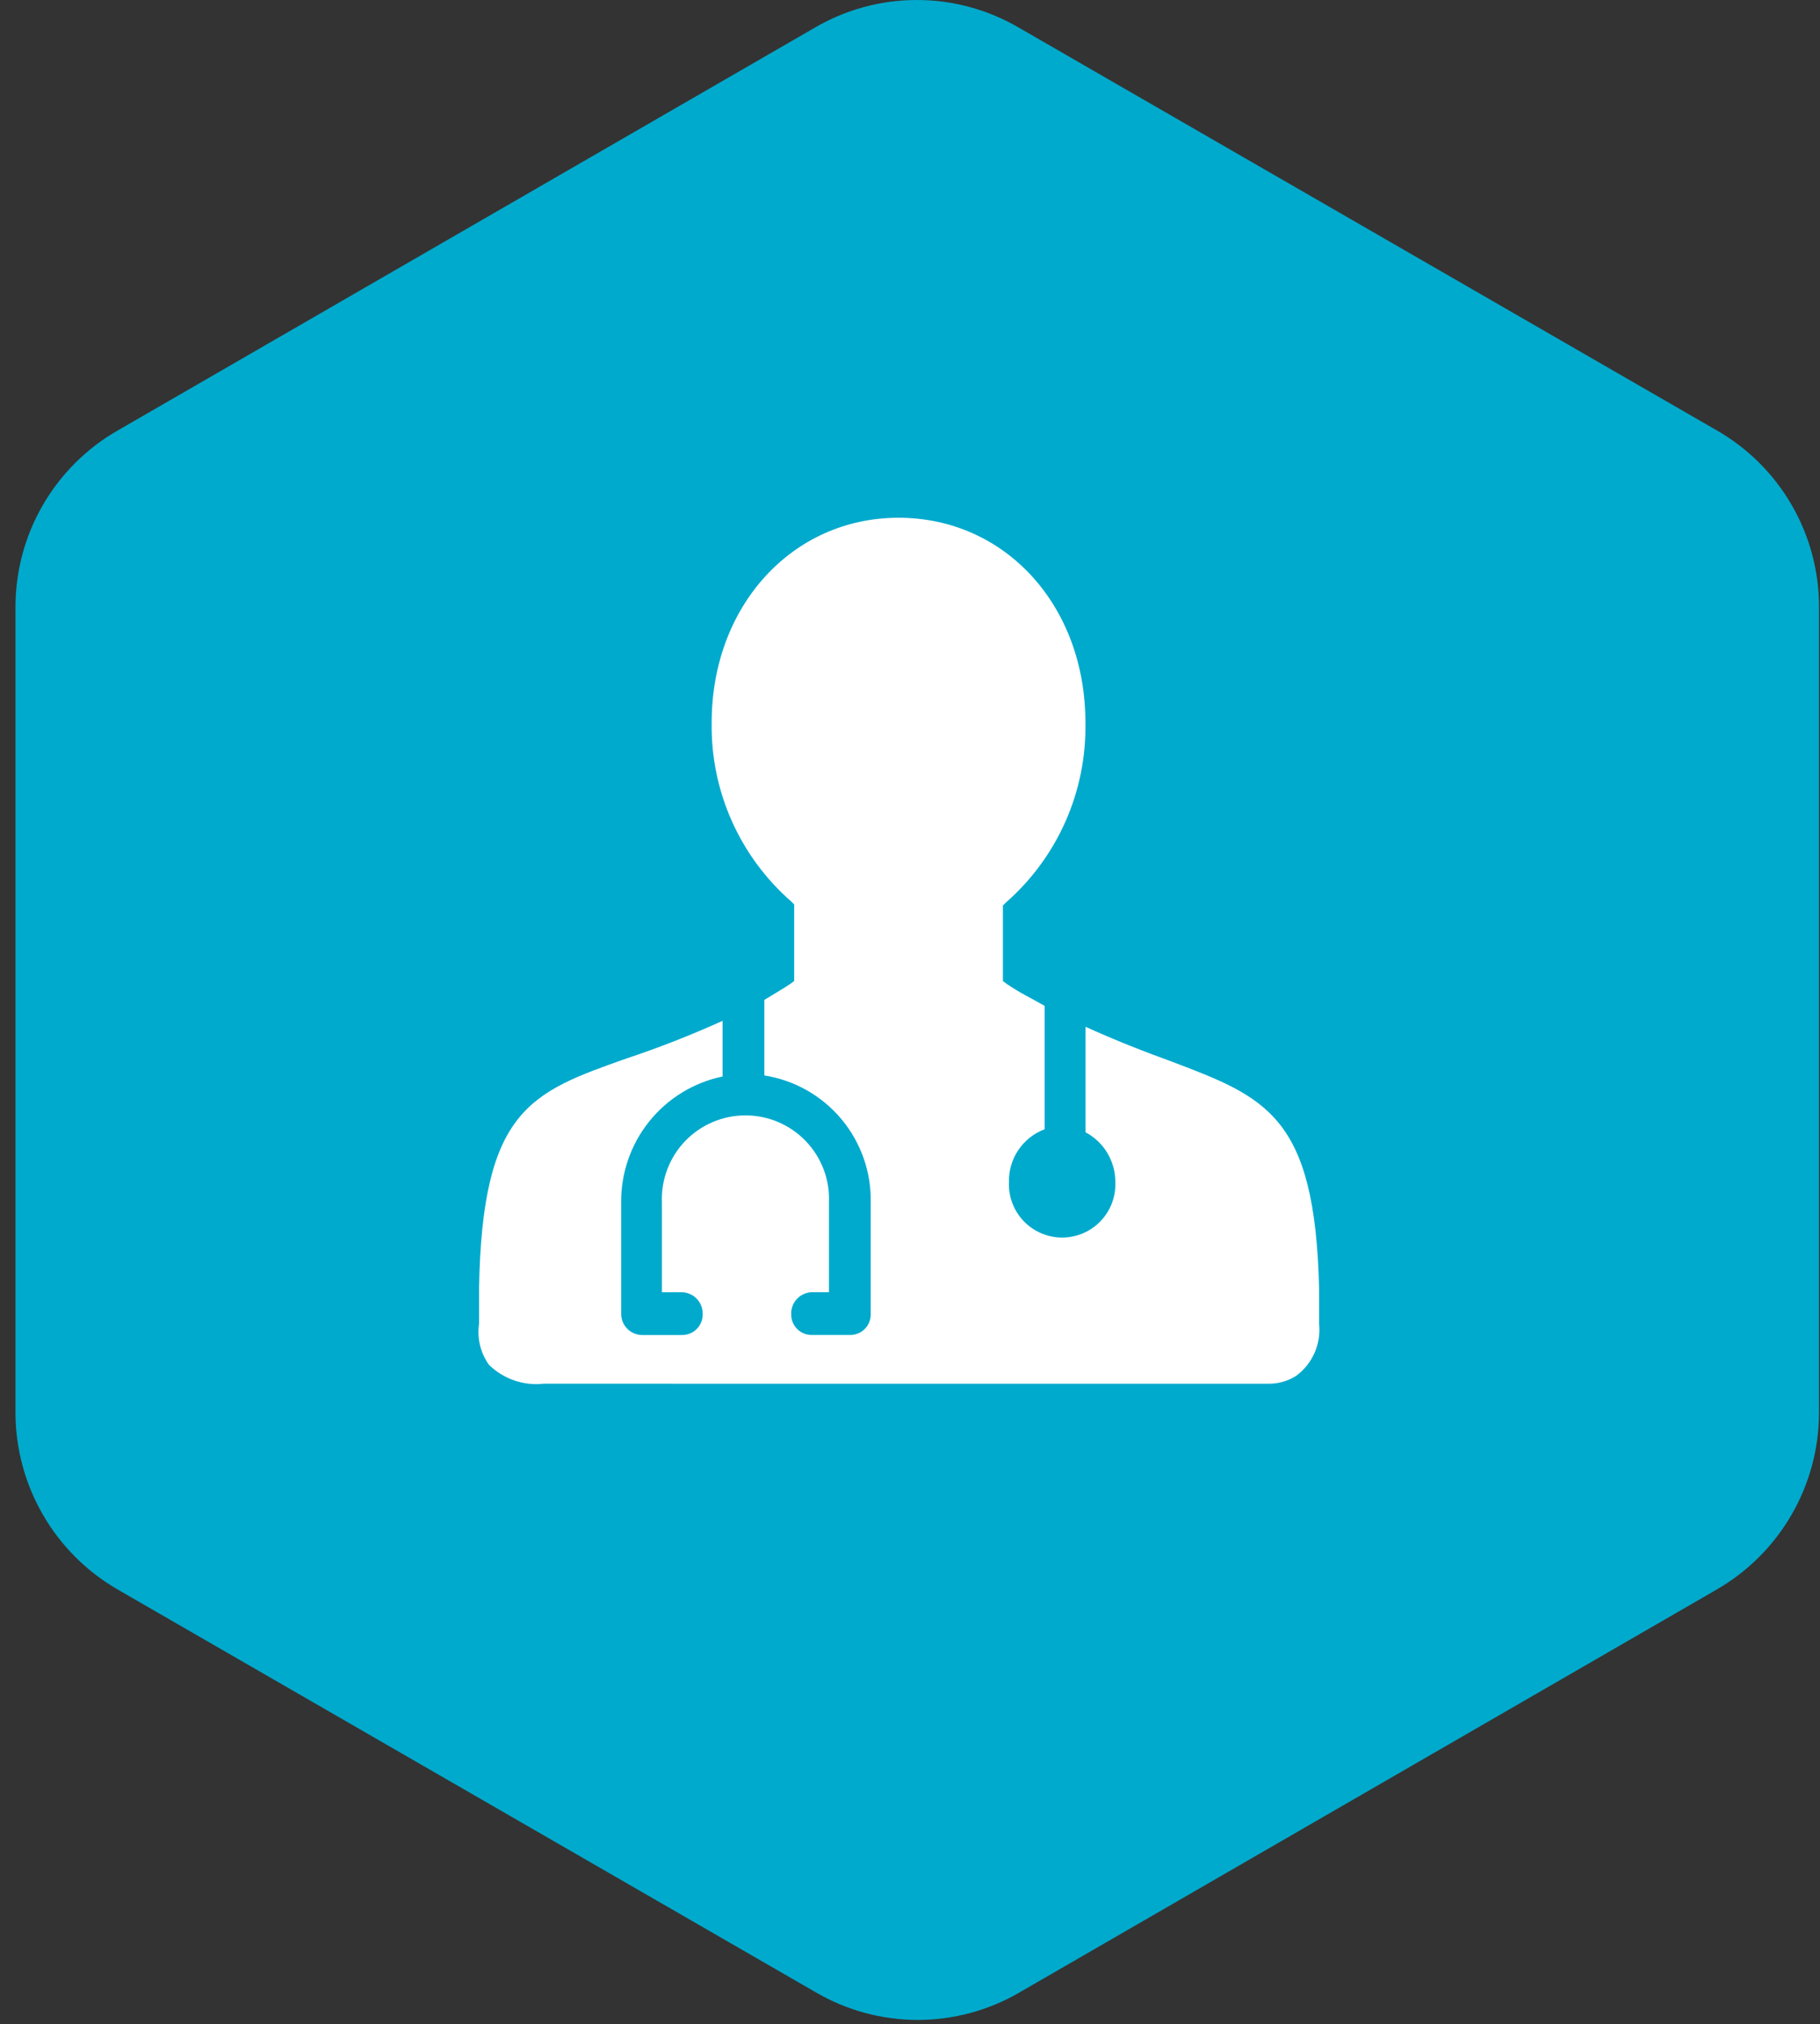
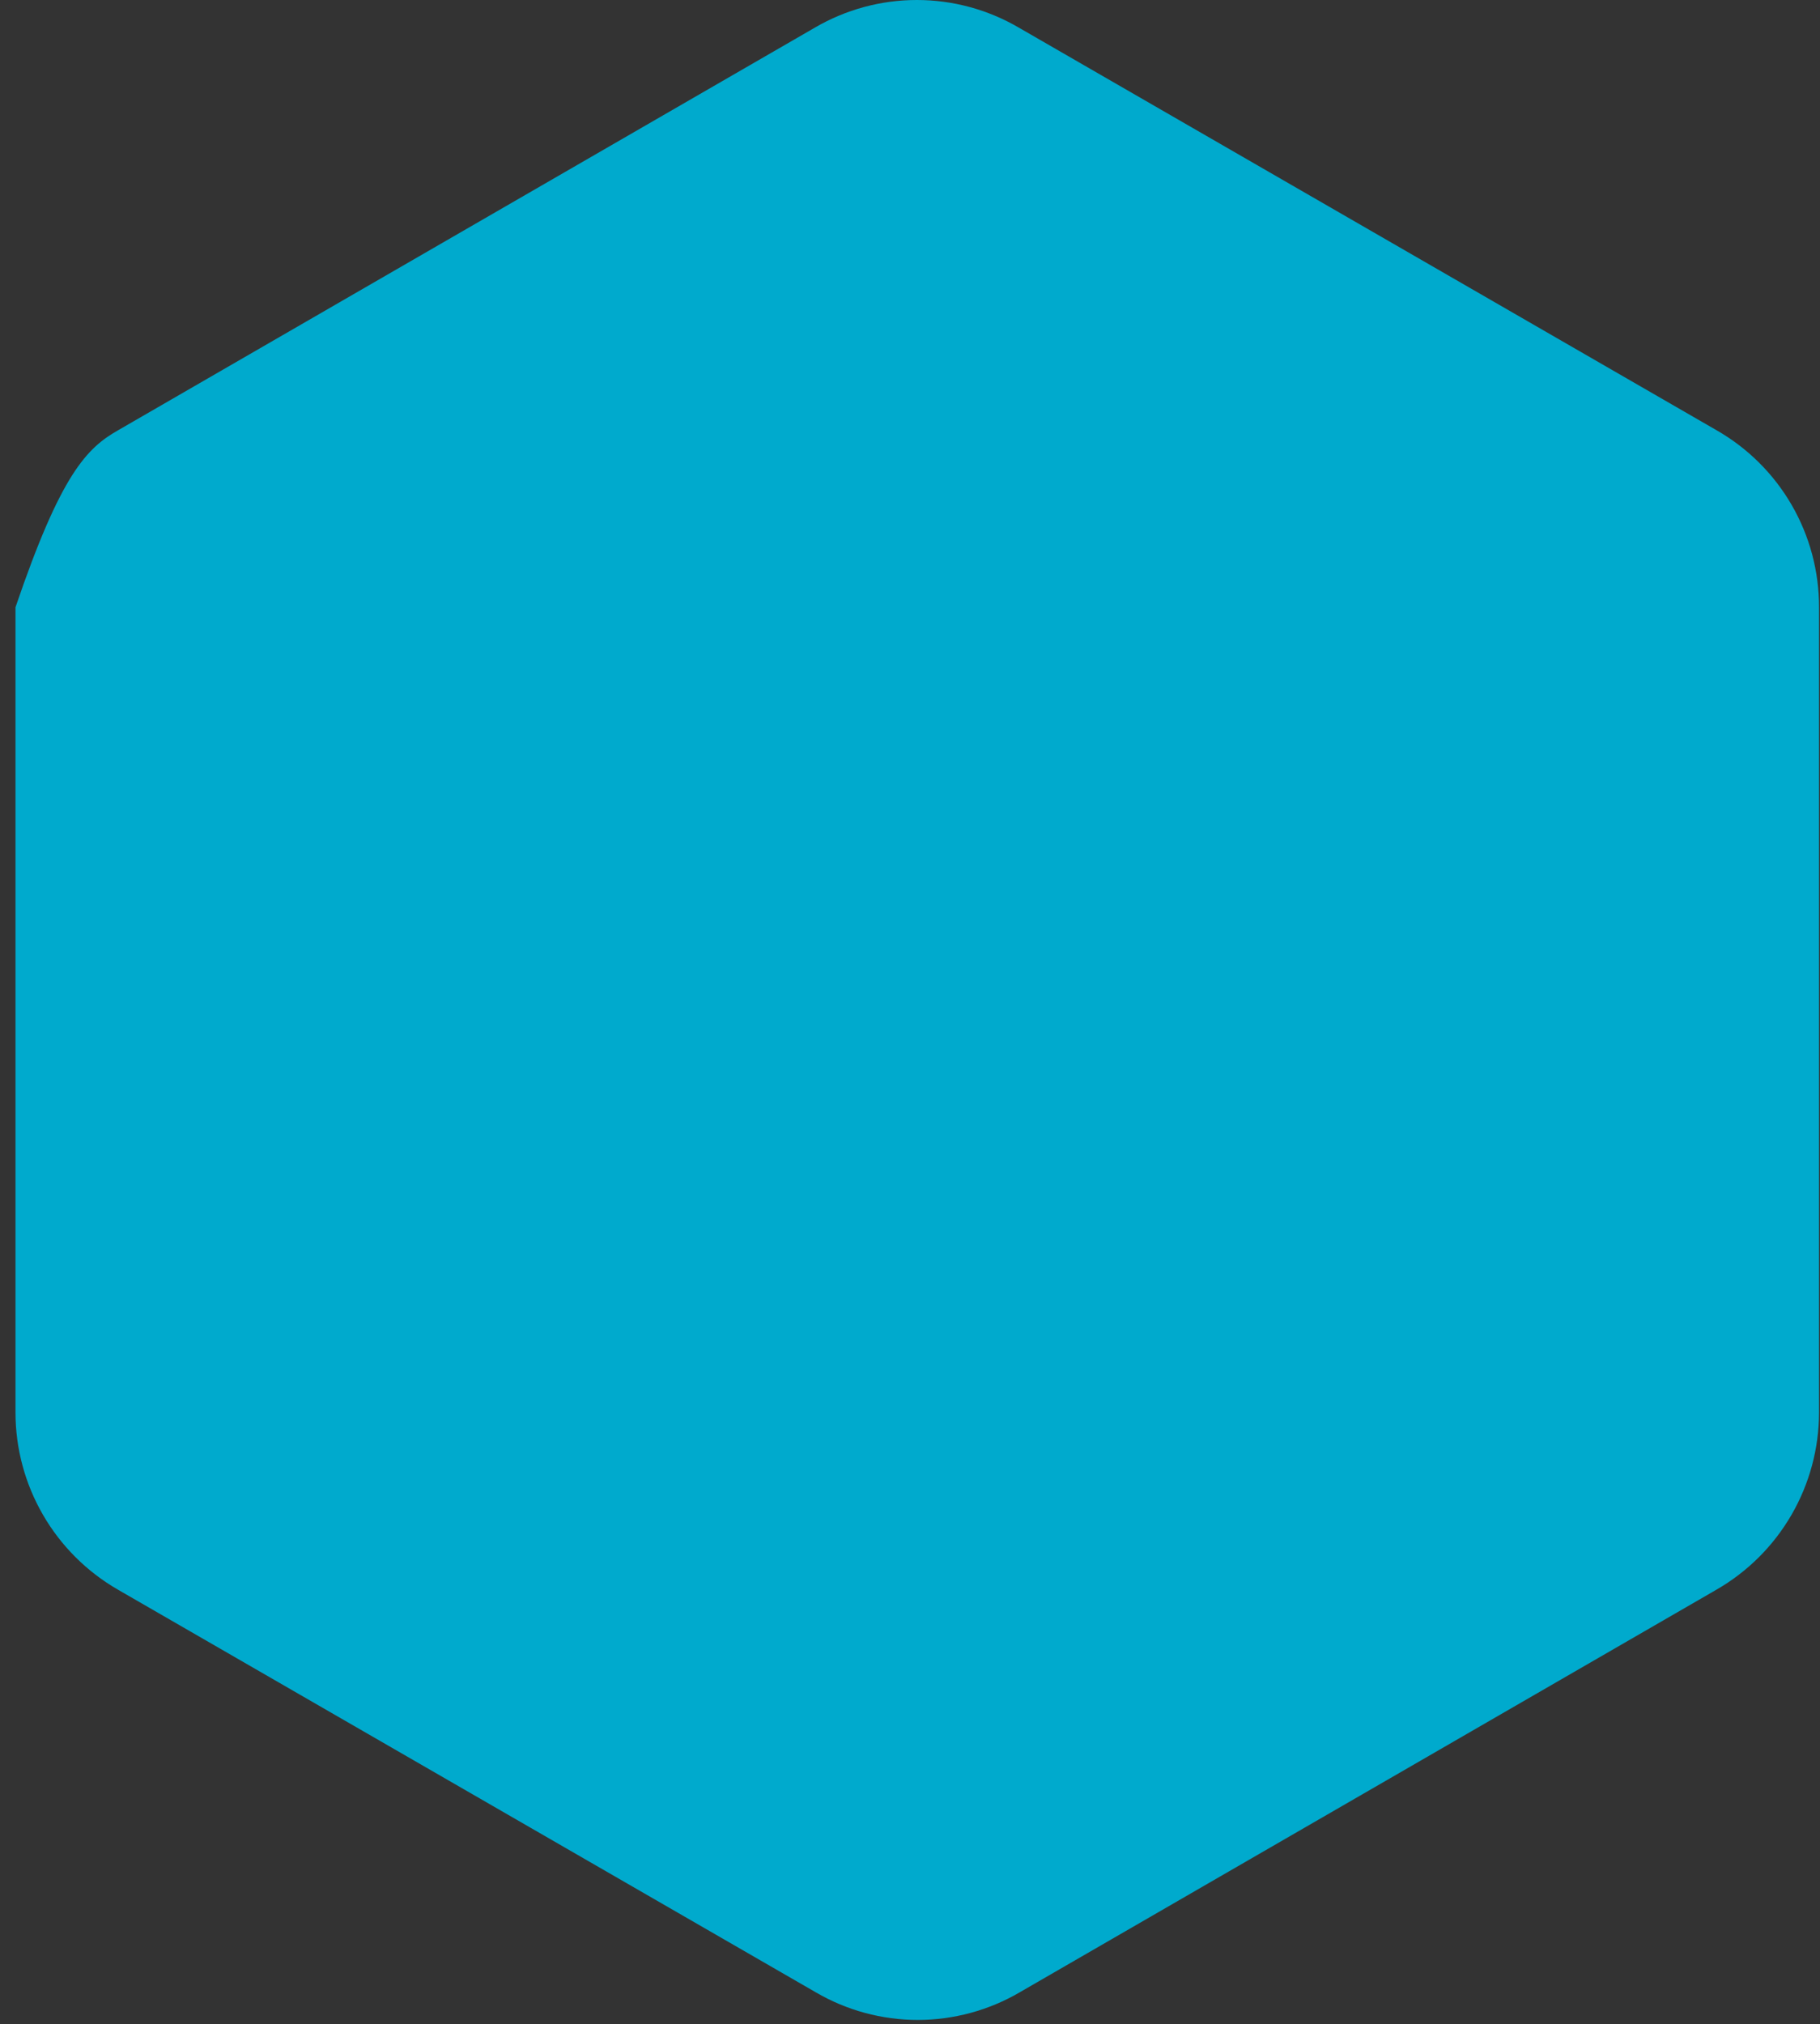
<svg xmlns="http://www.w3.org/2000/svg" width="107" height="119" viewBox="0 0 107 119" fill="none">
  <rect x="0" y="0" width="107" height="119" fill="#333333" stroke="none" />
  <g clip-path="url(#clip0_23_1295)">
-     <path d="M0.911 83.046V35.7C0.907 33.589 1.462 31.515 2.52 29.689C3.577 27.862 5.099 26.348 6.932 25.3L47.911 1.622C49.729 0.56 51.797 -0 53.902 -0C56.008 -0 58.076 0.56 59.894 1.622L100.922 25.295C102.754 26.343 104.276 27.857 105.334 29.684C106.391 31.51 106.946 33.584 106.943 35.695V83.046C106.939 85.155 106.381 87.227 105.324 89.052C104.267 90.877 102.749 92.393 100.922 93.446L59.947 117.123C58.129 118.185 56.061 118.745 53.955 118.745C51.849 118.745 49.782 118.185 47.964 117.123L6.932 93.45C5.104 92.396 3.585 90.88 2.528 89.054C1.471 87.228 0.913 85.156 0.911 83.046Z" fill="#00AACD" />
-     <path d="M74.573 81.345C75.152 81.351 75.721 81.189 76.21 80.877C76.678 80.529 77.047 80.066 77.283 79.532C77.519 78.999 77.612 78.413 77.553 77.833V75.792C77.32 65.563 74.454 64.511 68.728 62.348C67.266 61.822 65.627 61.179 63.818 60.361V66.561C64.348 66.842 64.792 67.263 65.101 67.778C65.41 68.294 65.573 68.883 65.572 69.484C65.59 69.906 65.523 70.328 65.374 70.723C65.225 71.119 64.998 71.48 64.706 71.785C64.413 72.091 64.062 72.334 63.674 72.499C63.285 72.665 62.867 72.751 62.444 72.751C62.022 72.751 61.604 72.665 61.215 72.499C60.827 72.334 60.475 72.091 60.183 71.785C59.891 71.48 59.664 71.119 59.515 70.723C59.366 70.328 59.299 69.906 59.318 69.484C59.303 68.814 59.498 68.155 59.874 67.6C60.25 67.044 60.789 66.62 61.417 66.384V59.133C60.718 58.724 59.956 58.373 59.197 57.847L58.962 57.672V53.233L59.138 53.058C60.64 51.741 61.837 50.112 62.645 48.285C63.452 46.457 63.851 44.476 63.813 42.478C63.813 35.578 59.078 30.437 52.825 30.437C46.571 30.437 41.84 35.633 41.84 42.474C41.808 44.462 42.21 46.433 43.017 48.25C43.825 50.067 45.019 51.686 46.516 52.995L46.691 53.17V57.67L46.456 57.845C45.931 58.196 45.404 58.488 44.937 58.78V63.222C46.708 63.501 48.318 64.413 49.468 65.789C50.618 67.165 51.23 68.911 51.191 70.704V77.251C51.194 77.413 51.165 77.574 51.105 77.725C51.044 77.875 50.954 78.012 50.839 78.127C50.725 78.242 50.588 78.332 50.437 78.392C50.287 78.453 50.126 78.482 49.964 78.478H47.742C47.58 78.482 47.419 78.453 47.269 78.392C47.118 78.332 46.981 78.242 46.867 78.127C46.752 78.012 46.662 77.875 46.601 77.725C46.541 77.574 46.512 77.413 46.516 77.251C46.51 77.086 46.538 76.921 46.597 76.767C46.657 76.612 46.746 76.471 46.86 76.351C46.974 76.232 47.111 76.136 47.262 76.07C47.414 76.003 47.577 75.968 47.742 75.965H48.736V70.706C48.766 70.043 48.662 69.38 48.428 68.758C48.195 68.136 47.838 67.568 47.379 67.088C46.92 66.608 46.369 66.226 45.758 65.965C45.148 65.704 44.491 65.569 43.827 65.569C43.162 65.569 42.505 65.704 41.895 65.965C41.284 66.226 40.732 66.608 40.273 67.088C39.815 67.568 39.458 68.136 39.225 68.758C38.991 69.38 38.886 70.043 38.916 70.706V75.967H40.084C40.249 75.97 40.412 76.005 40.563 76.072C40.715 76.138 40.852 76.234 40.966 76.353C41.08 76.473 41.169 76.614 41.228 76.769C41.288 76.923 41.316 77.088 41.31 77.253C41.314 77.415 41.285 77.576 41.225 77.727C41.164 77.877 41.074 78.014 40.959 78.129C40.845 78.243 40.708 78.334 40.557 78.394C40.407 78.454 40.246 78.484 40.084 78.48H37.748C37.423 78.478 37.112 78.348 36.882 78.118C36.653 77.889 36.523 77.578 36.52 77.253V70.706C36.499 68.969 37.082 67.279 38.17 65.924C39.258 64.57 40.783 63.636 42.483 63.283V60.01C40.633 60.848 38.741 61.59 36.813 62.231C31.203 64.218 28.337 65.212 28.163 75.792V77.833C28.04 78.678 28.25 79.539 28.747 80.233C29.168 80.645 29.674 80.958 30.23 81.15C30.786 81.342 31.378 81.409 31.962 81.344L74.573 81.345Z" fill="white" />
+     <path d="M0.911 83.046V35.7C3.577 27.862 5.099 26.348 6.932 25.3L47.911 1.622C49.729 0.56 51.797 -0 53.902 -0C56.008 -0 58.076 0.56 59.894 1.622L100.922 25.295C102.754 26.343 104.276 27.857 105.334 29.684C106.391 31.51 106.946 33.584 106.943 35.695V83.046C106.939 85.155 106.381 87.227 105.324 89.052C104.267 90.877 102.749 92.393 100.922 93.446L59.947 117.123C58.129 118.185 56.061 118.745 53.955 118.745C51.849 118.745 49.782 118.185 47.964 117.123L6.932 93.45C5.104 92.396 3.585 90.88 2.528 89.054C1.471 87.228 0.913 85.156 0.911 83.046Z" fill="#00AACD" />
  </g>
  <defs>
    <clipPath id="clip0_23_1295">
      <rect width="106.032" height="118.745" fill="white" transform="translate(0.911)" />
    </clipPath>
  </defs>
</svg>